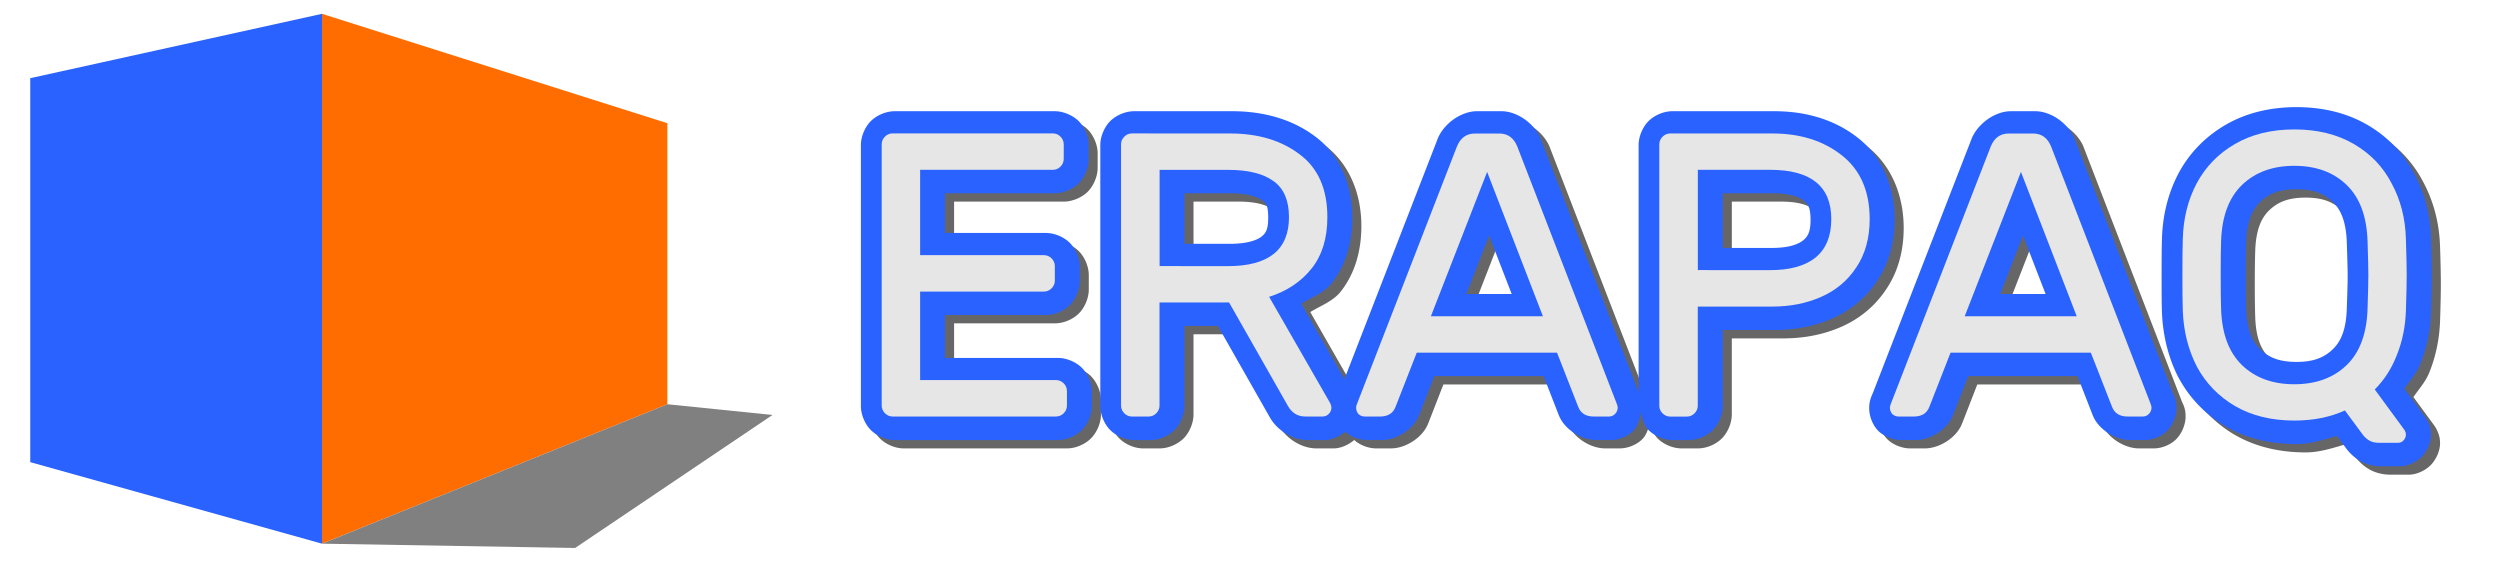
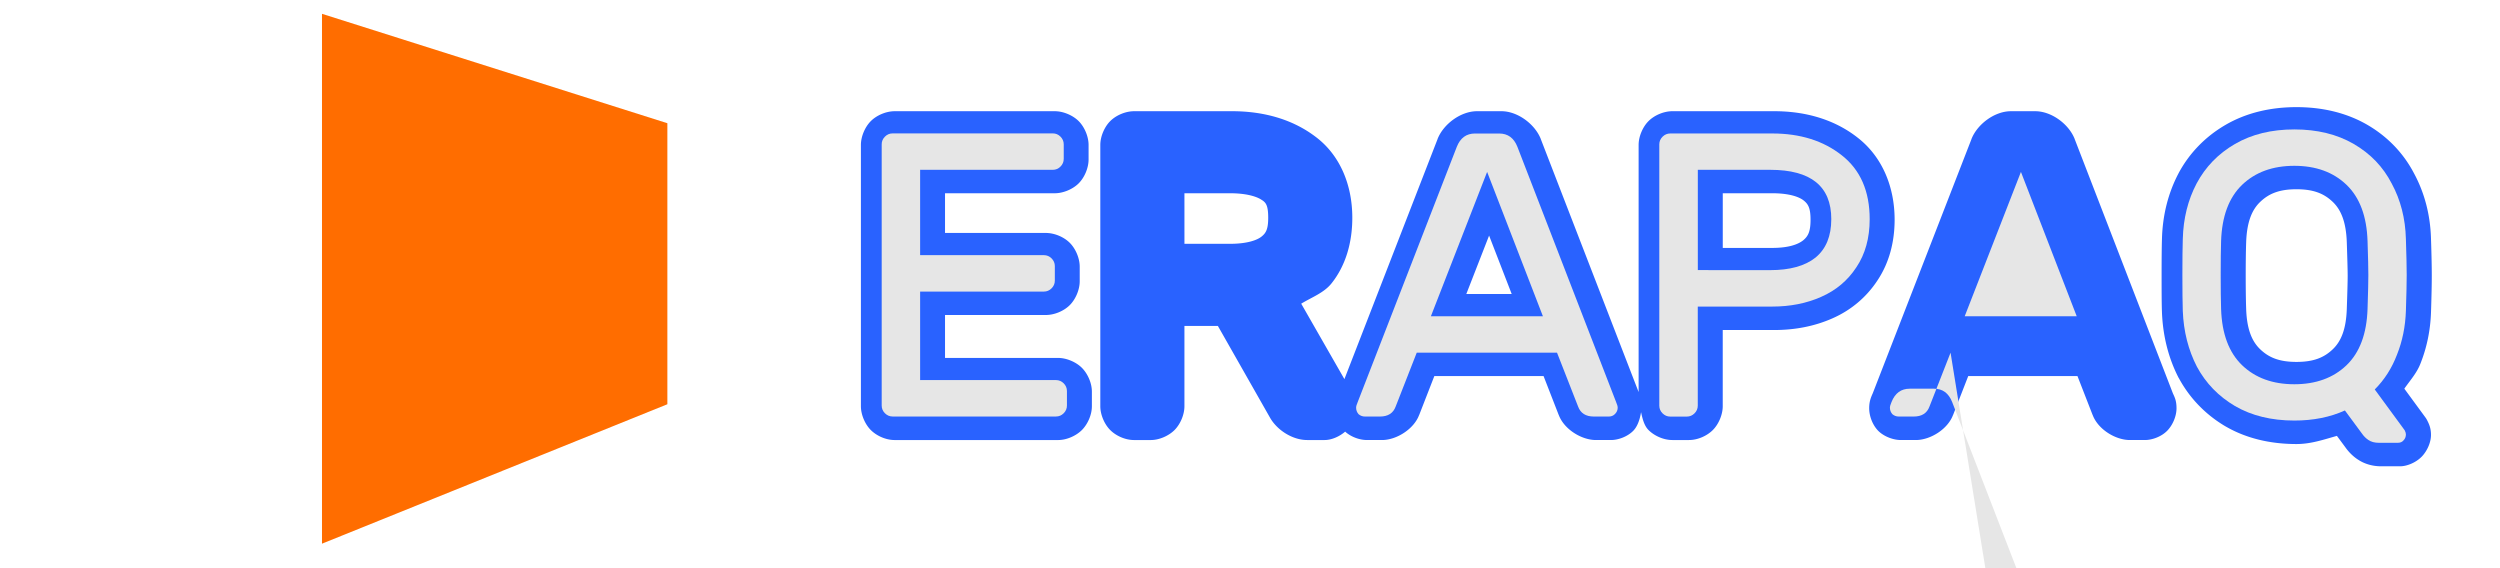
<svg xmlns="http://www.w3.org/2000/svg" id="svg44176" version="1.1" viewBox="0 0 279.4 63.5" height="2.5in" width="11in">
  <defs id="defs44173" />
  <g id="layer1">
-     <path d="m 257.668,12.908 c -2.925,0 -5.622,0.644 -7.925,1.981 -2.248,1.306 -4.054,3.157 -5.264,5.429 a 2.553,2.553 0 0 0 -0.008,0.02 c -1.153,2.198 -1.766,4.668 -1.836,7.303 -0.03,0.971 -0.04,2.321 -0.04,4.098 0,1.786 0.004,3.137 0.04,4.108 a 2.553,2.553 0 0 0 0,0.01 c 0.103,2.621 0.721,5.097 1.865,7.313 a 2.553,2.553 0 0 0 0.03,0.04 c 1.208,2.234 2.986,4.067 5.196,5.371 a 2.553,2.553 0 0 0 0.02,0.009 c 2.309,1.341 5.007,1.971 7.925,1.971 1.622,0 3.052,-0.504 4.516,-0.913 l 0.942,1.272 c 0.374,0.534 0.837,0.989 1.35,1.34 0.002,0.002 0.004,-0.002 0.008,0 0.811,0.564 1.766,0.787 2.632,0.787 h 2.127 c 0.808,0 1.849,-0.451 2.486,-1.146 0.579,-0.638 0.971,-1.559 0.971,-2.36 0,-0.764 -0.226,-1.229 -0.408,-1.593 a 2.553,2.553 0 0 0 -0.223,-0.369 l -2.35,-3.205 c 0.637,-0.918 1.4,-1.751 1.806,-2.816 0.708,-1.78 1.106,-3.7 1.175,-5.711 0.061,-1.824 0.087,-3.181 0.087,-4.108 0,-0.922 -0.025,-2.287 -0.087,-4.098 v -0.02 c -0.072,-2.632 -0.706,-5.104 -1.894,-7.303 -1.182,-2.273 -2.976,-4.129 -5.215,-5.429 -2.303,-1.337 -5,-1.981 -7.925,-1.981 z m -156.661,0.456 c -0.939,0 -1.996,0.433 -2.671,1.107 -0.65,0.65 -1.107,1.722 -1.107,2.661 v 29.203 c 0,0.939 0.457,2.011 1.107,2.661 0.65,0.65 1.682,1.117 2.671,1.117 h 18.258 c 0.989,0 2.035,-0.491 2.661,-1.117 0.626,-0.626 1.117,-1.673 1.117,-2.661 v -1.632 c -6e-5,-0.988 -0.491,-2.035 -1.117,-2.661 -0.65,-0.65 -1.722,-1.107 -2.661,-1.107 h -12.635 v -4.798 h 11.275 c 0.939,0 1.996,-0.433 2.671,-1.107 0.65,-0.65 1.107,-1.722 1.107,-2.661 v -1.632 c 0,-0.939 -0.457,-2.011 -1.107,-2.661 -0.674,-0.674 -1.732,-1.107 -2.671,-1.107 h -11.275 v -4.438 h 12.276 c 0.939,0 2.011,-0.457 2.661,-1.107 0.65,-0.65 1.107,-1.722 1.107,-2.661 v -1.632 c 0,-0.939 -0.457,-2.011 -1.107,-2.661 -0.65,-0.65 -1.722,-1.107 -2.661,-1.107 z m 26.756,0 c -0.939,0 -1.996,0.433 -2.671,1.107 -0.65,0.65 -1.107,1.722 -1.107,2.661 v 29.203 c 0,0.939 0.457,2.011 1.107,2.661 0.65,0.65 1.682,1.117 2.671,1.117 h 1.855 c 0.989,0 2.035,-0.491 2.661,-1.117 0.65,-0.65 1.107,-1.722 1.107,-2.661 v -8.974 h 3.739 l 5.817,10.236 c 0.782,1.391 2.502,2.515 4.166,2.515 h 1.942 c 0.78,0 1.665,-0.389 2.302,-0.942 a 2.553,2.553 0 0 0 0.058,0.058 c 0.634,0.544 1.546,0.884 2.389,0.884 h 1.67 c 1.625,0 3.584,-1.236 4.157,-2.826 l -0.02,0.068 1.709,-4.39 h 12.208 l 1.709,4.39 -0.02,-0.068 c 0.579,1.608 2.541,2.826 4.166,2.826 h 1.67 c 0.843,0 1.85,-0.384 2.486,-1.02 0.497,-0.497 0.759,-1.31 0.884,-2.098 0.158,0.73 0.346,1.512 0.835,2.001 0.65,0.65 1.682,1.117 2.671,1.117 h 1.845 c 0.989,0 2.021,-0.467 2.671,-1.117 0.65,-0.65 1.107,-1.722 1.107,-2.661 v -8.517 h 5.759 c 2.319,0 4.516,-0.424 6.497,-1.301 l 0.02,-0.01 c 2.061,-0.904 3.79,-2.362 5.011,-4.225 1.305,-1.945 1.923,-4.289 1.923,-6.789 0,-3.693 -1.391,-7.022 -4.089,-9.139 -2.548,-2.024 -5.788,-2.991 -9.362,-2.991 h -11.382 c -0.939,0 -1.996,0.433 -2.671,1.107 -0.65,0.65 -1.107,1.722 -1.107,2.661 V 44.753 L 173.213,16.482 a 2.553,2.553 0 0 0 0,-0.01 c -0.652,-1.656 -2.577,-3.108 -4.409,-3.108 h -2.71 c -1.832,5e-5 -3.761,1.438 -4.419,3.108 a 2.553,2.553 0 0 0 0,0.01 l -10.411,26.824 -4.827,-8.43 c 1.175,-0.72 2.538,-1.203 3.389,-2.273 1.584,-1.99 2.321,-4.553 2.321,-7.332 0,-3.693 -1.386,-7.008 -4.098,-9.042 -2.55,-1.943 -5.775,-2.865 -9.352,-2.865 z m 97.992,0 c -1.832,4.8e-5 -3.757,1.452 -4.409,3.108 a 2.553,2.553 0 0 0 0,0.01 l -11.033,28.407 c -0.203,0.457 -0.398,0.906 -0.398,1.67 0,0.843 0.34,1.755 0.884,2.389 a 2.553,2.553 0 0 0 0.281,0.281 c 0.605,0.519 1.536,0.884 2.379,0.884 h 1.67 c 1.625,0 3.587,-1.218 4.166,-2.826 l -0.02,0.068 1.709,-4.39 h 12.208 l 1.709,4.39 -0.02,-0.068 c 0.579,1.608 2.541,2.826 4.166,2.826 h 1.67 c 0.843,0 1.85,-0.384 2.486,-1.02 0.629,-0.628 1.059,-1.637 1.059,-2.535 0,-0.874 -0.225,-1.26 -0.408,-1.67 L 232.882,16.482 a 2.553,2.553 0 0 0 0,-0.01 c -0.658,-1.67 -2.587,-3.108 -4.419,-3.108 z m 31.913,8.721 c 1.909,0 3.081,0.48 4.06,1.418 0.894,0.858 1.488,2.192 1.564,4.526 0.06,1.803 0.097,3.073 0.097,3.71 0,0.636 -0.035,1.907 -0.097,3.71 -0.076,2.334 -0.665,3.654 -1.564,4.516 -0.978,0.938 -2.151,1.418 -4.06,1.418 -1.909,0 -3.081,-0.479 -4.059,-1.418 -0.899,-0.862 -1.487,-2.182 -1.564,-4.516 -0.03,-0.859 -0.05,-2.102 -0.05,-3.71 0,-1.608 0.02,-2.851 0.05,-3.71 0.076,-2.334 0.669,-3.668 1.564,-4.526 0.978,-0.938 2.151,-1.418 4.059,-1.418 z m -124.282,0.447 h 5.089 c 1.937,0 3.089,0.406 3.593,0.777 a 2.553,2.553 0 0 0 0.04,0.02 c 0.396,0.281 0.641,0.597 0.641,1.942 0,1.292 -0.258,1.715 -0.748,2.107 -0.49,0.392 -1.591,0.806 -3.525,0.806 h -5.089 z m 60.164,0 h 5.536 c 1.931,0 3.024,0.419 3.516,0.816 0.491,0.397 0.757,0.835 0.757,2.146 0,1.355 -0.291,1.858 -0.826,2.302 -0.576,0.453 -1.626,0.845 -3.448,0.845 h -5.536 z m -26.115,4.73 2.525,6.526 h -5.07 z m 59.669,0 2.525,6.526 h -5.07 z" style="font-size:9.09px;line-height:1.25;fill:#666666;stroke-width:1.13" id="path43829" />
-     <path id="path25277" d="M 3.381,8.737 V 51.651 L 35.986,60.761 V 1.545 Z" style="fill:#2962ff;fill-opacity:1;stroke:none;stroke-width:1.316px;stroke-linecap:butt;stroke-linejoin:miter;stroke-opacity:1" />
    <path id="path25279" d="M 35.986,1.545 V 60.761 L 74.585,45.178 V 13.772 L 35.986,1.545 v 0" style="fill:#ff6d00;fill-opacity:1;stroke:none;stroke-width:1.316px;stroke-linecap:butt;stroke-linejoin:miter;stroke-opacity:1" />
-     <path id="path25281" d="M 35.986,60.761 74.585,45.178 86.332,46.377 64.276,61.241 35.986,60.762" style="fill:#808080;fill-opacity:1;stroke:none;stroke-width:1.316px;stroke-linecap:butt;stroke-linejoin:miter;stroke-opacity:1" />
    <path d="m 256.654,11.973 c -2.925,0 -5.622,0.644 -7.925,1.981 -2.248,1.306 -4.054,3.157 -5.264,5.429 a 2.553,2.553 0 0 0 -0.008,0.02 c -1.153,2.198 -1.766,4.668 -1.836,7.303 -0.03,0.971 -0.04,2.321 -0.04,4.098 0,1.786 0.004,3.137 0.04,4.108 a 2.553,2.553 0 0 0 0,0.01 c 0.103,2.621 0.721,5.097 1.865,7.313 a 2.553,2.553 0 0 0 0.03,0.04 c 1.208,2.234 2.986,4.067 5.196,5.371 a 2.553,2.553 0 0 0 0.02,0.009 c 2.309,1.341 5.007,1.971 7.925,1.971 1.622,0 3.052,-0.504 4.516,-0.913 l 0.942,1.272 c 0.374,0.534 0.837,0.989 1.35,1.34 0.002,0.002 0.004,-0.002 0.008,0 0.811,0.564 1.766,0.787 2.632,0.787 h 2.127 c 0.808,0 1.849,-0.451 2.486,-1.146 0.579,-0.638 0.971,-1.559 0.971,-2.36 0,-0.764 -0.226,-1.229 -0.408,-1.593 a 2.553,2.553 0 0 0 -0.223,-0.369 l -2.35,-3.205 c 0.637,-0.918 1.4,-1.751 1.806,-2.816 0.708,-1.78 1.106,-3.7 1.175,-5.711 0.061,-1.824 0.087,-3.181 0.087,-4.108 0,-0.922 -0.025,-2.287 -0.087,-4.098 v -0.02 c -0.072,-2.632 -0.706,-5.104 -1.894,-7.303 -1.182,-2.273 -2.976,-4.129 -5.215,-5.429 -2.303,-1.337 -5,-1.981 -7.925,-1.981 z m -156.661,0.456 c -0.939,0 -1.996,0.433 -2.671,1.107 -0.65,0.65 -1.107,1.722 -1.107,2.661 V 45.401 c 0,0.939 0.457,2.011 1.107,2.661 0.65,0.65 1.682,1.117 2.671,1.117 h 18.258 c 0.989,0 2.035,-0.491 2.661,-1.117 0.626,-0.626 1.117,-1.673 1.117,-2.661 v -1.632 c -4e-5,-0.988 -0.491,-2.035 -1.117,-2.661 -0.65,-0.65 -1.722,-1.107 -2.661,-1.107 h -12.635 v -4.798 h 11.275 c 0.939,0 1.996,-0.433 2.671,-1.107 0.65,-0.65 1.107,-1.722 1.107,-2.661 v -1.632 c 0,-0.939 -0.457,-2.011 -1.107,-2.661 -0.674,-0.674 -1.732,-1.107 -2.671,-1.107 h -11.275 v -4.438 h 12.276 c 0.939,0 2.011,-0.457 2.661,-1.107 0.65,-0.65 1.107,-1.722 1.107,-2.661 v -1.632 c 0,-0.939 -0.457,-2.011 -1.107,-2.661 -0.65,-0.65 -1.722,-1.107 -2.661,-1.107 z m 26.756,0 c -0.939,0 -1.996,0.433 -2.671,1.107 -0.65,0.65 -1.107,1.722 -1.107,2.661 V 45.401 c 0,0.939 0.457,2.011 1.107,2.661 0.65,0.65 1.682,1.117 2.671,1.117 h 1.855 c 0.989,0 2.035,-0.491 2.661,-1.117 0.65,-0.65 1.107,-1.722 1.107,-2.661 v -8.974 h 3.739 l 5.817,10.236 c 0.782,1.391 2.502,2.515 4.166,2.515 h 1.942 c 0.78,0 1.665,-0.389 2.302,-0.942 a 2.553,2.553 0 0 0 0.058,0.058 c 0.634,0.544 1.546,0.884 2.389,0.884 h 1.67 c 1.625,0 3.584,-1.236 4.157,-2.826 l -0.02,0.068 1.709,-4.39 h 12.208 l 1.709,4.39 -0.02,-0.068 c 0.579,1.608 2.541,2.826 4.166,2.826 h 1.67 c 0.843,0 1.85,-0.384 2.486,-1.02 0.497,-0.497 0.759,-1.31 0.884,-2.098 0.158,0.73 0.346,1.512 0.835,2.001 0.65,0.65 1.682,1.117 2.671,1.117 h 1.845 c 0.989,0 2.021,-0.467 2.671,-1.117 0.65,-0.65 1.107,-1.722 1.107,-2.661 V 36.883 h 5.759 c 2.319,0 4.516,-0.424 6.497,-1.301 l 0.02,-0.01 c 2.061,-0.904 3.79,-2.362 5.011,-4.225 1.305,-1.945 1.923,-4.289 1.923,-6.789 0,-3.693 -1.391,-7.022 -4.089,-9.139 -2.548,-2.024 -5.788,-2.991 -9.362,-2.991 h -11.382 c -0.939,0 -1.996,0.433 -2.671,1.107 -0.65,0.65 -1.107,1.722 -1.107,2.661 V 43.817 L 172.2,15.546 a 2.553,2.553 0 0 0 0,-0.01 c -0.652,-1.656 -2.577,-3.108 -4.409,-3.108 h -2.71 c -1.832,5.2e-5 -3.761,1.438 -4.419,3.108 a 2.553,2.553 0 0 0 0,0.01 l -10.411,26.824 -4.827,-8.43 c 1.175,-0.72 2.538,-1.203 3.389,-2.273 1.584,-1.99 2.321,-4.553 2.321,-7.332 0,-3.693 -1.386,-7.008 -4.098,-9.042 -2.55,-1.943 -5.775,-2.865 -9.352,-2.865 z m 97.992,0 c -1.832,5e-5 -3.757,1.452 -4.409,3.108 a 2.553,2.553 0 0 0 0,0.01 l -11.033,28.407 c -0.203,0.457 -0.398,0.906 -0.398,1.67 0,0.843 0.34,1.755 0.884,2.389 a 2.553,2.553 0 0 0 0.281,0.281 c 0.605,0.519 1.536,0.884 2.379,0.884 h 1.67 c 1.625,0 3.587,-1.218 4.166,-2.826 l -0.02,0.068 1.709,-4.39 h 12.208 l 1.709,4.39 -0.02,-0.068 c 0.579,1.608 2.541,2.826 4.166,2.826 h 1.67 c 0.843,0 1.85,-0.384 2.486,-1.02 0.629,-0.629 1.059,-1.637 1.059,-2.535 0,-0.874 -0.225,-1.26 -0.408,-1.67 L 231.868,15.547 a 2.553,2.553 0 0 0 0,-0.01 c -0.658,-1.67 -2.587,-3.108 -4.419,-3.108 z m 31.913,8.721 c 1.909,0 3.081,0.48 4.06,1.418 0.894,0.858 1.488,2.192 1.564,4.526 0.06,1.803 0.097,3.073 0.097,3.71 0,0.636 -0.035,1.907 -0.097,3.71 -0.076,2.334 -0.665,3.654 -1.564,4.516 -0.978,0.938 -2.151,1.418 -4.06,1.418 -1.909,0 -3.081,-0.479 -4.059,-1.418 -0.899,-0.862 -1.488,-2.182 -1.564,-4.516 -0.03,-0.859 -0.05,-2.102 -0.05,-3.71 0,-1.608 0.02,-2.851 0.05,-3.71 0.076,-2.334 0.669,-3.668 1.564,-4.526 0.978,-0.938 2.151,-1.418 4.059,-1.418 z m -124.282,0.447 h 5.089 c 1.937,0 3.089,0.406 3.593,0.777 a 2.553,2.553 0 0 0 0.04,0.02 c 0.396,0.281 0.641,0.597 0.641,1.942 0,1.292 -0.258,1.715 -0.748,2.107 -0.49,0.392 -1.591,0.806 -3.525,0.806 h -5.089 z m 60.164,0 h 5.536 c 1.931,0 3.024,0.419 3.516,0.816 0.491,0.397 0.758,0.835 0.758,2.146 0,1.355 -0.291,1.858 -0.826,2.302 -0.576,0.453 -1.626,0.845 -3.448,0.845 h -5.536 z m -26.115,4.73 2.525,6.526 h -5.07 z m 59.669,0 2.525,6.526 h -5.07 z" style="font-size:9.09px;line-height:1.25;fill:#2962ff;stroke-width:1.13" id="path25417" />
    <g transform="matrix(4.972,0,0,4.972,-2544.359,-711.448)" style="fill:#e6e6e6" id="g43580">
      <path id="path41609" style="font-size:9.09px;line-height:1.25;font-family:Rubik;-inkscape-font-specification:Rubik;fill:#e6e6e6;stroke-width:0.227" d="m 532.42,149.645 h 2.782 q 0.1,0 0.173,-0.073 0.073,-0.073 0.073,-0.173 v -0.327 q 0,-0.1 -0.073,-0.173 -0.073,-0.073 -0.173,-0.073 h -2.782 v -1.918 h 2.982 q 0.1,0 0.173,-0.073 0.073,-0.073 0.073,-0.173 v -0.327 q 0,-0.1 -0.073,-0.173 -0.073,-0.073 -0.173,-0.073 h -3.6 q -0.1,0 -0.173,0.073 -0.073,0.073 -0.073,0.173 v 5.872 q 0,0.1 0.073,0.173 0.073,0.073 0.173,0.073 h 3.672 q 0.1,0 0.173,-0.073 0.073,-0.073 0.073,-0.173 v -0.327 q 0,-0.1 -0.073,-0.173 -0.073,-0.073 -0.173,-0.073 h -3.054 z" />
-       <path id="path41611" style="font-size:9.09px;line-height:1.25;font-family:Rubik;-inkscape-font-specification:Rubik;fill:#e6e6e6;stroke-width:0.227" d="m 539.383,146.091 q 0.954,0 1.573,0.473 0.618,0.464 0.618,1.409 0,0.709 -0.355,1.154 -0.355,0.445 -0.954,0.636 l 1.373,2.391 q 0.027,0.054 0.027,0.1 0,0.082 -0.064,0.145 -0.054,0.054 -0.136,0.054 h -0.391 q -0.255,0 -0.391,-0.245 l -1.318,-2.318 h -1.564 v 2.318 q 0,0.1 -0.073,0.173 -0.073,0.073 -0.173,0.073 h -0.373 q -0.1,0 -0.173,-0.073 -0.073,-0.073 -0.073,-0.173 v -5.872 q 0,-0.1 0.073,-0.173 0.073,-0.073 0.173,-0.073 z m -0.045,2.982 q 1.373,0 1.373,-1.1 0,-0.564 -0.345,-0.809 -0.345,-0.255 -1.027,-0.255 h -1.536 v 2.163 z" />
      <path id="path41613" style="font-size:9.09px;line-height:1.25;font-family:Rubik;-inkscape-font-specification:Rubik;fill:#e6e6e6;stroke-width:0.227" d="m 543.583,151.018 -0.473,1.209 q -0.082,0.227 -0.355,0.227 h -0.336 q -0.082,0 -0.145,-0.054 -0.054,-0.064 -0.054,-0.145 0,-0.045 0.036,-0.127 l 2.227,-5.736 q 0.118,-0.3 0.409,-0.3 h 0.545 q 0.291,0 0.409,0.3 l 2.218,5.736 q 0.036,0.082 0.036,0.127 0,0.082 -0.064,0.145 -0.054,0.054 -0.136,0.054 h -0.336 q -0.273,0 -0.355,-0.227 l -0.473,-1.209 z m 2.836,-0.818 -1.254,-3.245 -1.264,3.245 z" />
      <path id="path41615" style="font-size:9.09px;line-height:1.25;font-family:Rubik;-inkscape-font-specification:Rubik;fill:#e6e6e6;stroke-width:0.227" d="m 551.573,146.091 q 0.945,0 1.564,0.491 0.627,0.491 0.627,1.436 0,0.636 -0.3,1.082 -0.291,0.445 -0.791,0.664 -0.491,0.218 -1.1,0.218 h -1.673 v 2.227 q 0,0.1 -0.073,0.173 -0.073,0.073 -0.173,0.073 h -0.373 q -0.1,0 -0.173,-0.073 -0.073,-0.073 -0.073,-0.173 v -5.872 q 0,-0.1 0.073,-0.173 0.073,-0.073 0.173,-0.073 z m -0.045,3.072 q 0.664,0 1.018,-0.282 0.355,-0.291 0.355,-0.864 0,-1.109 -1.373,-1.109 h -1.627 v 2.254 z" />
-       <path id="path41617" style="font-size:9.09px;line-height:1.25;font-family:Rubik;-inkscape-font-specification:Rubik;fill:#e6e6e6;stroke-width:0.227" d="m 555.582,151.018 -0.473,1.209 q -0.082,0.227 -0.355,0.227 h -0.336 q -0.082,0 -0.145,-0.054 -0.054,-0.064 -0.054,-0.145 0,-0.045 0.036,-0.127 l 2.227,-5.736 q 0.118,-0.3 0.409,-0.3 h 0.545 q 0.291,0 0.409,0.3 l 2.218,5.736 q 0.036,0.082 0.036,0.127 0,0.082 -0.064,0.145 -0.054,0.054 -0.136,0.054 h -0.336 q -0.273,0 -0.355,-0.227 l -0.473,-1.209 z m 2.836,-0.818 -1.254,-3.245 -1.264,3.245 z" />
+       <path id="path41617" style="font-size:9.09px;line-height:1.25;font-family:Rubik;-inkscape-font-specification:Rubik;fill:#e6e6e6;stroke-width:0.227" d="m 555.582,151.018 -0.473,1.209 q -0.082,0.227 -0.355,0.227 h -0.336 q -0.082,0 -0.145,-0.054 -0.054,-0.064 -0.054,-0.145 0,-0.045 0.036,-0.127 q 0.118,-0.3 0.409,-0.3 h 0.545 q 0.291,0 0.409,0.3 l 2.218,5.736 q 0.036,0.082 0.036,0.127 0,0.082 -0.064,0.145 -0.054,0.054 -0.136,0.054 h -0.336 q -0.273,0 -0.355,-0.227 l -0.473,-1.209 z m 2.836,-0.818 -1.254,-3.245 -1.264,3.245 z" />
      <path id="path41619" style="font-size:9.09px;line-height:1.25;font-family:Rubik;-inkscape-font-specification:Rubik;fill:#e6e6e6;stroke-width:0.227" d="m 563.309,146 q 0.773,0 1.336,0.327 0.564,0.327 0.854,0.891 0.3,0.554 0.318,1.245 0.018,0.545 0.018,0.809 0,0.264 -0.018,0.809 -0.018,0.527 -0.2,0.982 -0.173,0.455 -0.5,0.782 l 0.673,0.918 q 0.027,0.054 0.027,0.091 0,0.082 -0.054,0.136 -0.045,0.054 -0.127,0.054 h -0.427 q -0.145,0 -0.236,-0.064 -0.082,-0.054 -0.145,-0.145 l -0.382,-0.518 q -0.5,0.227 -1.136,0.227 -0.773,0 -1.336,-0.327 -0.554,-0.327 -0.854,-0.882 -0.291,-0.564 -0.318,-1.254 -0.009,-0.273 -0.009,-0.809 0,-0.536 0.009,-0.809 0.018,-0.691 0.309,-1.245 0.3,-0.564 0.864,-0.891 0.564,-0.327 1.336,-0.327 z m 0,0.818 q -0.727,0 -1.173,0.427 -0.445,0.427 -0.473,1.264 -0.009,0.273 -0.009,0.764 0,0.491 0.009,0.764 0.027,0.836 0.473,1.264 0.445,0.427 1.173,0.427 0.727,0 1.173,-0.427 0.445,-0.427 0.473,-1.264 0.018,-0.545 0.018,-0.764 0,-0.218 -0.018,-0.764 -0.027,-0.836 -0.473,-1.264 -0.445,-0.427 -1.173,-0.427 z" />
    </g>
  </g>
</svg>